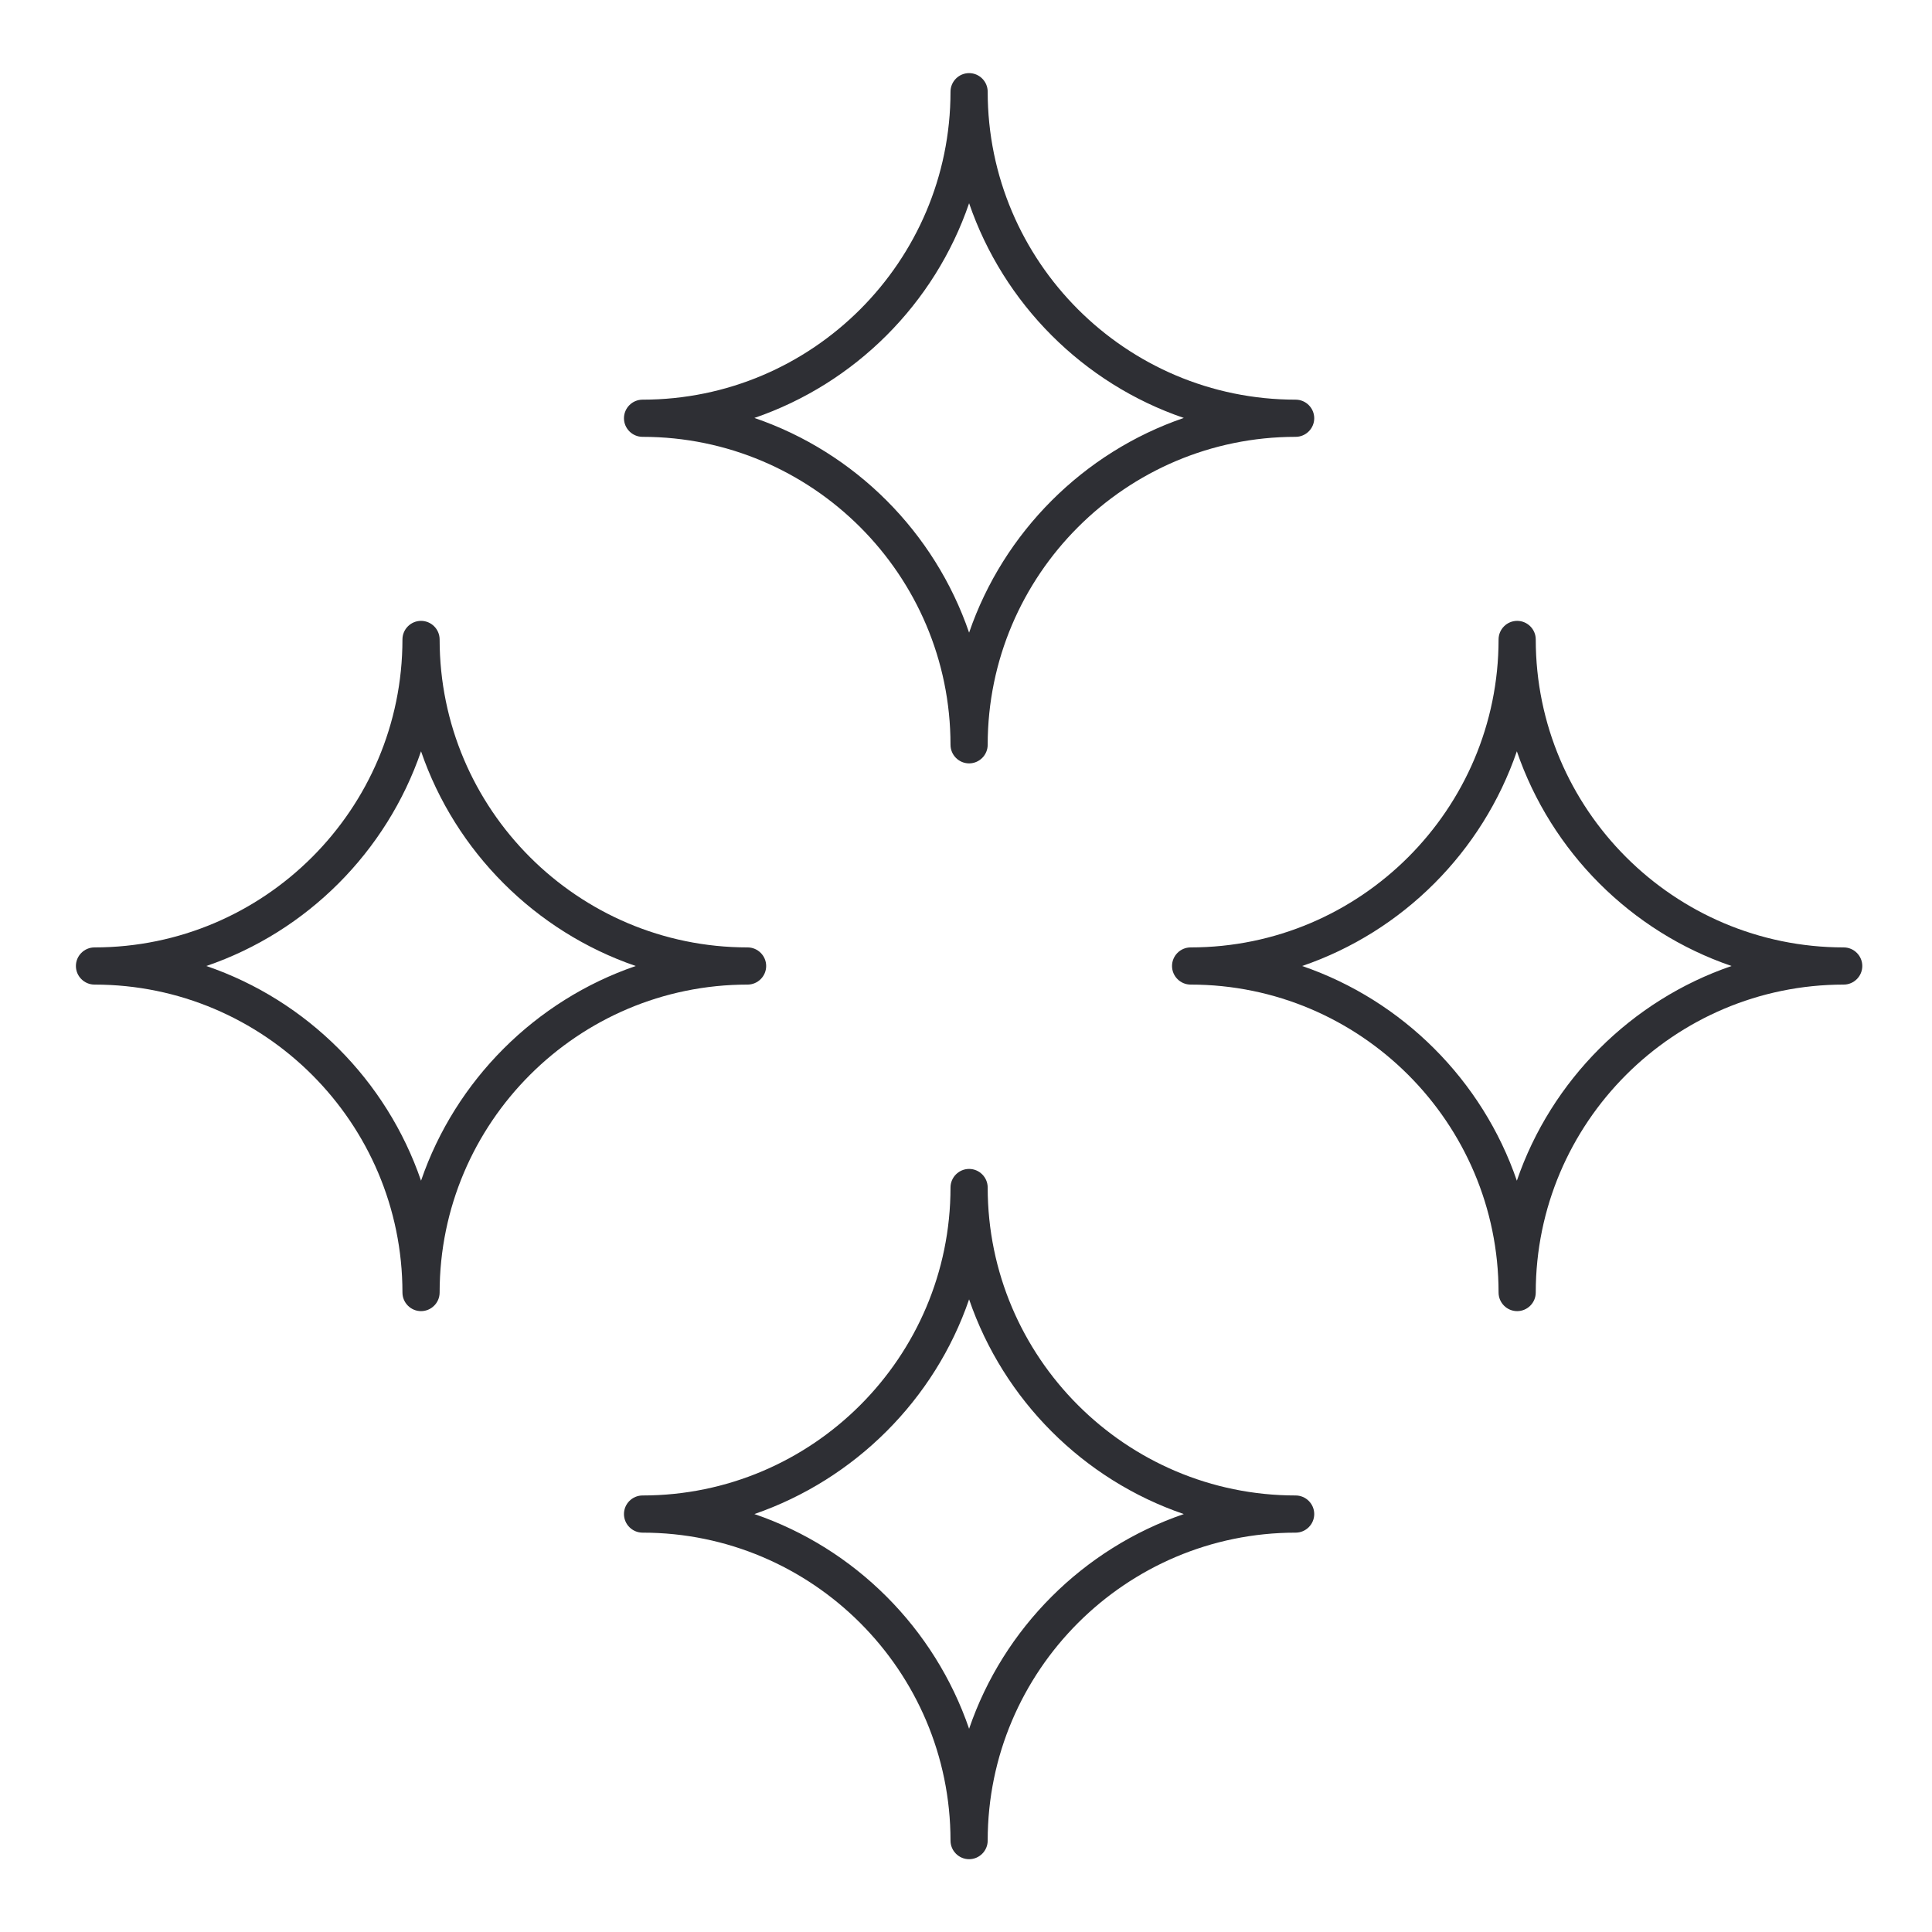
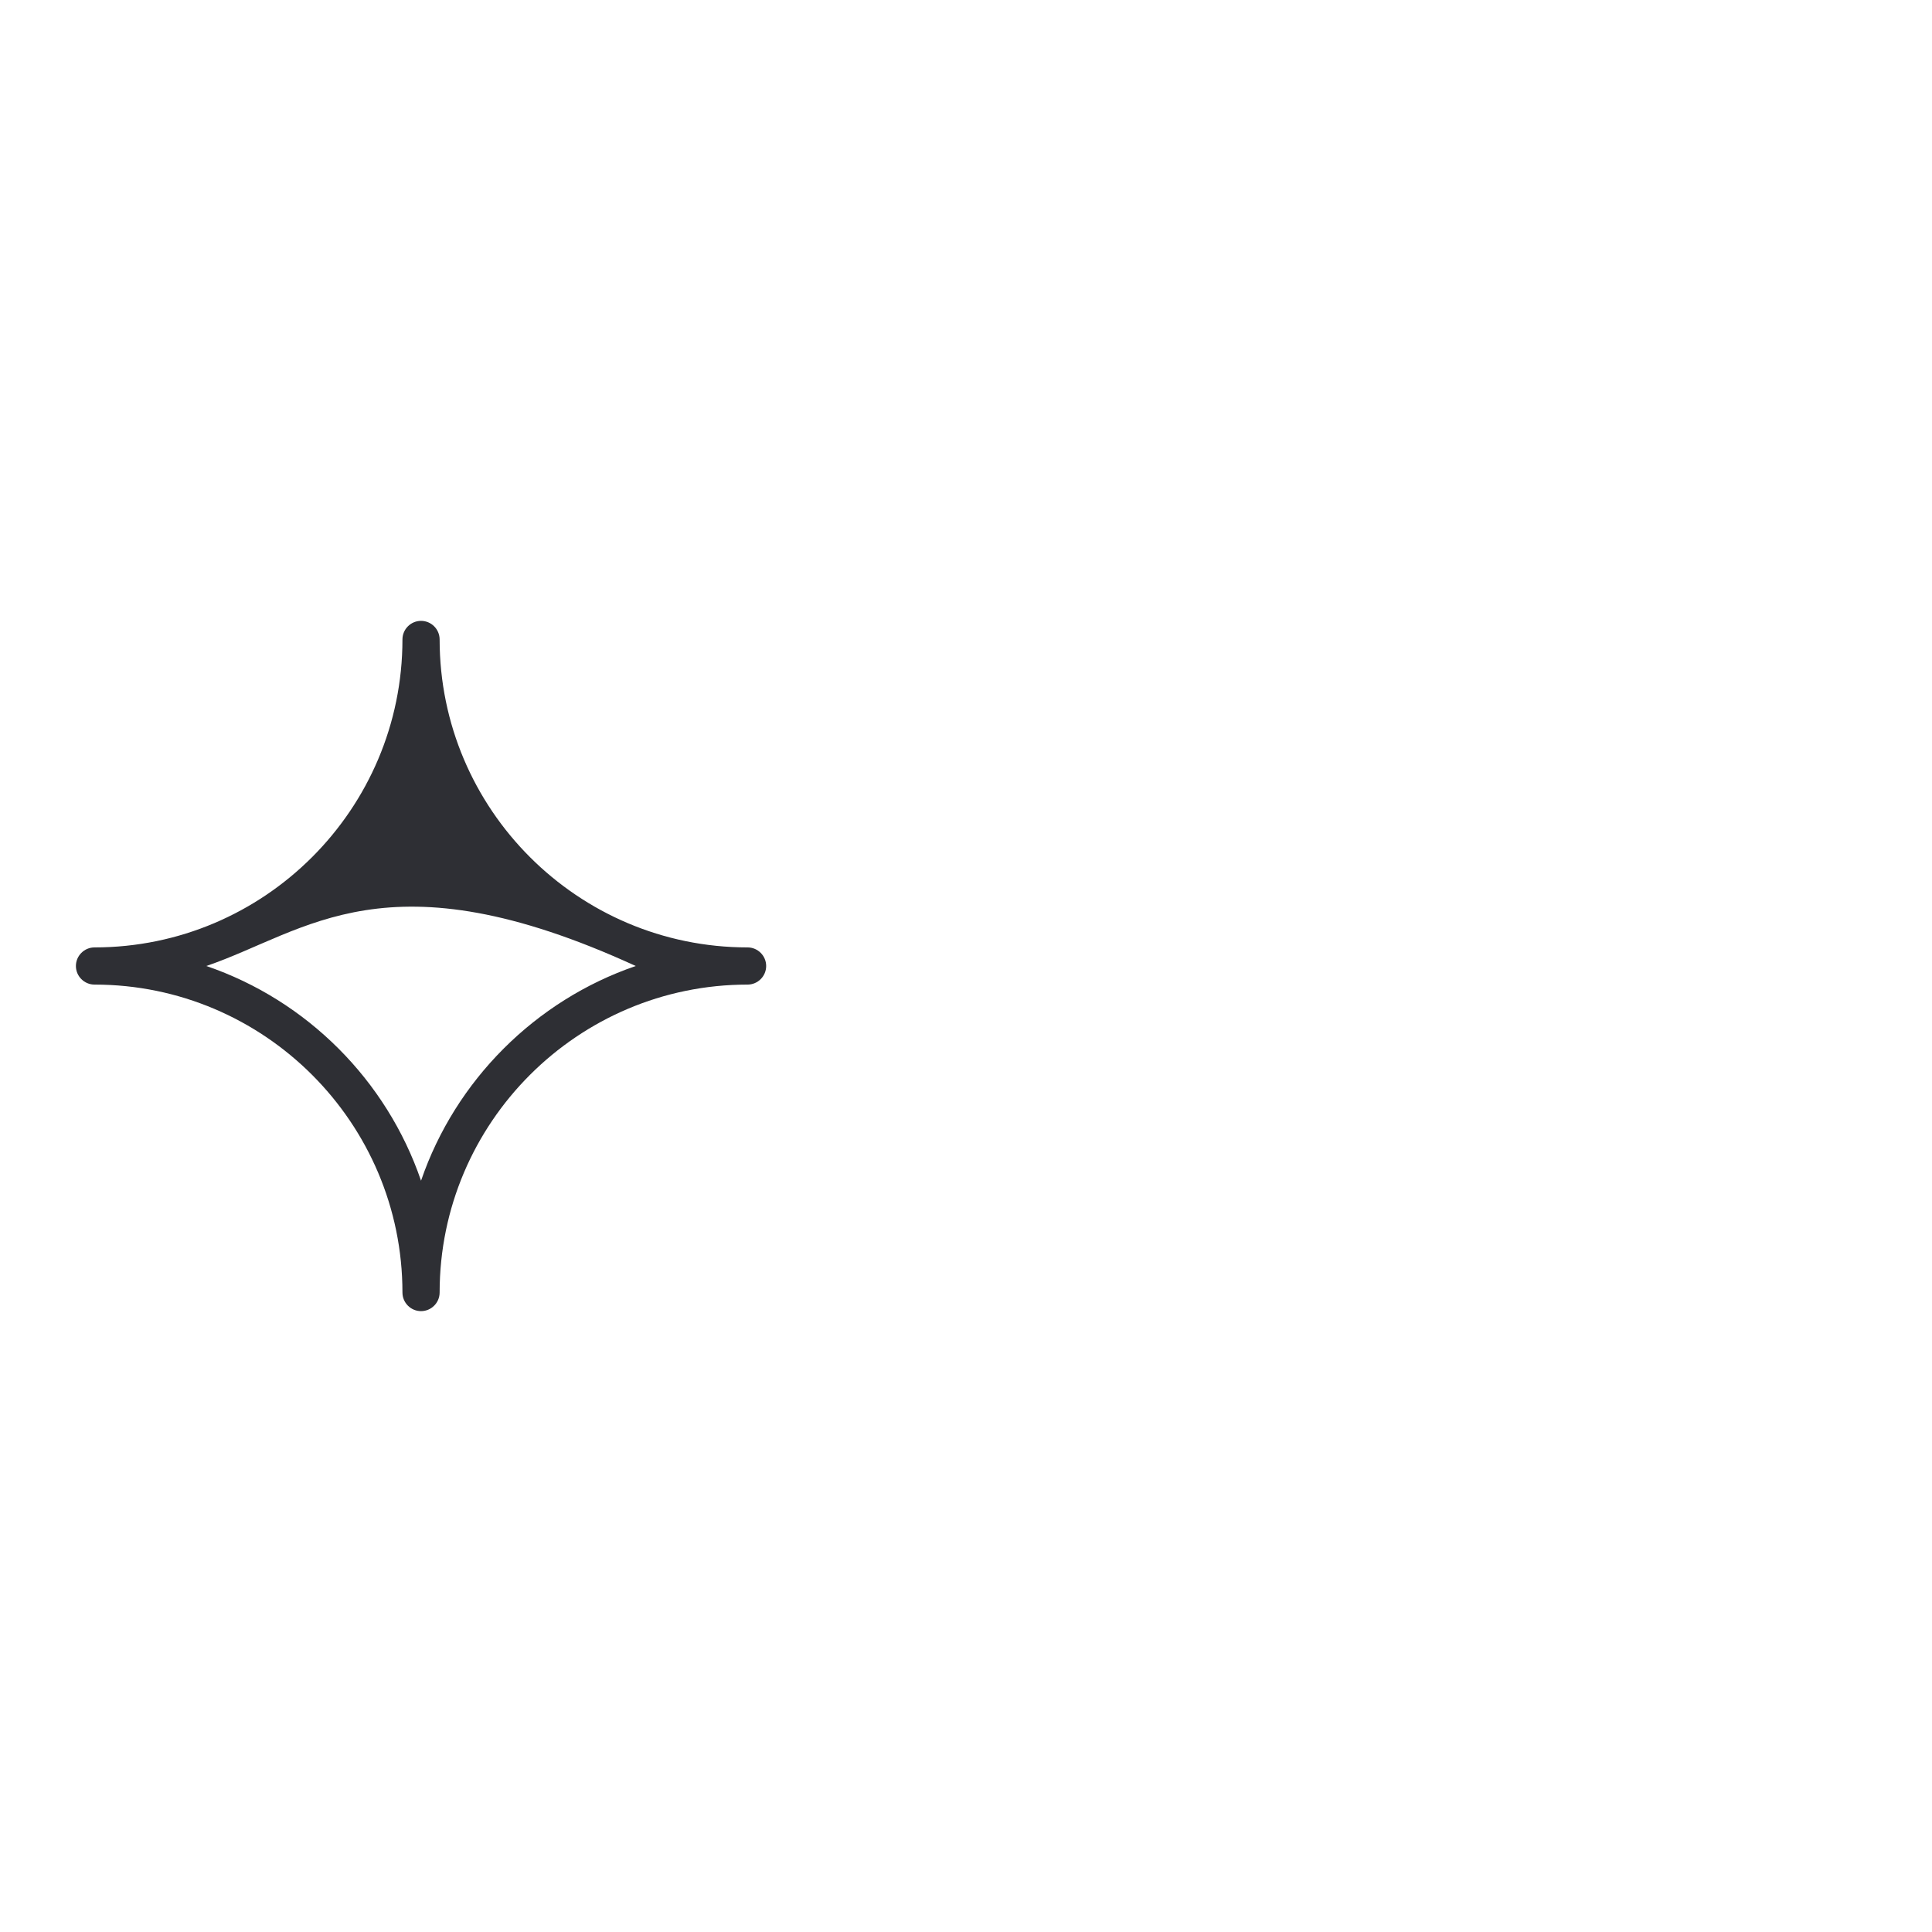
<svg xmlns="http://www.w3.org/2000/svg" xml:space="preserve" style="enable-background:new 0 0 62.36 62.36;" viewBox="0 0 62.36 62.36" y="0px" x="0px" id="Layer_1" version="1.1">
  <style type="text/css">
	.st0{fill:#2E2F34;}
</style>
-   <path d="M31.28,24.64c-0.33,0-0.6-0.27-0.6-0.6c0-5.48-4.46-9.94-9.94-9.94c-0.33,0-0.6-0.27-0.6-0.6s0.27-0.6,0.6-0.6  c5.48,0,9.94-4.46,9.94-9.94c0-0.33,0.27-0.6,0.6-0.6c0.33,0,0.6,0.27,0.6,0.6c0,5.48,4.46,9.94,9.94,9.94c0.33,0,0.6,0.27,0.6,0.6  s-0.27,0.6-0.6,0.6c-5.48,0-9.94,4.46-9.94,9.94C31.88,24.37,31.61,24.64,31.28,24.64 M24.35,13.49c3.25,1.11,5.82,3.69,6.93,6.93  c1.11-3.24,3.69-5.82,6.93-6.93c-3.25-1.11-5.82-3.69-6.93-6.93C30.17,9.81,27.59,12.38,24.35,13.49" class="st0" />
-   <path d="M13.59,42.32c-0.33,0-0.6-0.27-0.6-0.6c0-5.48-4.46-9.94-9.94-9.94c-0.33,0-0.6-0.27-0.6-0.6s0.27-0.6,0.6-0.6  c5.48,0,9.94-4.46,9.94-9.94c0-0.33,0.27-0.6,0.6-0.6c0.33,0,0.6,0.27,0.6,0.6c0,5.48,4.46,9.94,9.94,9.94c0.33,0,0.6,0.27,0.6,0.6  s-0.27,0.6-0.6,0.6c-5.48,0-9.94,4.46-9.94,9.94C14.19,42.05,13.92,42.32,13.59,42.32 M6.66,31.18c3.25,1.11,5.82,3.69,6.93,6.93  c1.11-3.24,3.69-5.82,6.93-6.93c-3.24-1.11-5.82-3.69-6.93-6.93C12.48,27.49,9.91,30.07,6.66,31.18" class="st0" />
-   <path d="M48.97,42.32c-0.33,0-0.6-0.27-0.6-0.6c0-5.48-4.46-9.94-9.94-9.94c-0.33,0-0.6-0.27-0.6-0.6s0.27-0.6,0.6-0.6  c5.48,0,9.94-4.46,9.94-9.94c0-0.33,0.27-0.6,0.6-0.6c0.33,0,0.6,0.27,0.6,0.6c0,5.48,4.46,9.94,9.94,9.94c0.33,0,0.6,0.27,0.6,0.6  s-0.27,0.6-0.6,0.6c-5.48,0-9.94,4.46-9.94,9.94C49.57,42.05,49.3,42.32,48.97,42.32 M42.03,31.18c3.24,1.11,5.82,3.69,6.93,6.93  c1.11-3.24,3.69-5.82,6.93-6.93c-3.25-1.11-5.82-3.69-6.93-6.93C47.85,27.49,45.28,30.07,42.03,31.18" class="st0" />
-   <path d="M31.28,60.01c-0.33,0-0.6-0.27-0.6-0.6c0-5.48-4.46-9.94-9.94-9.94c-0.33,0-0.6-0.27-0.6-0.6s0.27-0.6,0.6-0.6  c5.48,0,9.94-4.46,9.94-9.94c0-0.33,0.27-0.6,0.6-0.6c0.33,0,0.6,0.27,0.6,0.6c0,5.48,4.46,9.94,9.94,9.94c0.33,0,0.6,0.27,0.6,0.6  s-0.27,0.6-0.6,0.6c-5.48,0-9.94,4.46-9.94,9.94C31.88,59.74,31.61,60.01,31.28,60.01 M24.35,48.87c3.25,1.11,5.82,3.69,6.93,6.93  c1.11-3.25,3.69-5.82,6.93-6.93c-3.25-1.11-5.82-3.69-6.93-6.93C30.17,45.18,27.59,47.75,24.35,48.87" class="st0" />
+   <path d="M13.59,42.32c-0.33,0-0.6-0.27-0.6-0.6c0-5.48-4.46-9.94-9.94-9.94c-0.33,0-0.6-0.27-0.6-0.6s0.27-0.6,0.6-0.6  c5.48,0,9.94-4.46,9.94-9.94c0-0.33,0.27-0.6,0.6-0.6c0.33,0,0.6,0.27,0.6,0.6c0,5.48,4.46,9.94,9.94,9.94c0.33,0,0.6,0.27,0.6,0.6  s-0.27,0.6-0.6,0.6c-5.48,0-9.94,4.46-9.94,9.94C14.19,42.05,13.92,42.32,13.59,42.32 M6.66,31.18c3.25,1.11,5.82,3.69,6.93,6.93  c1.11-3.24,3.69-5.82,6.93-6.93C12.48,27.49,9.91,30.07,6.66,31.18" class="st0" />
</svg>